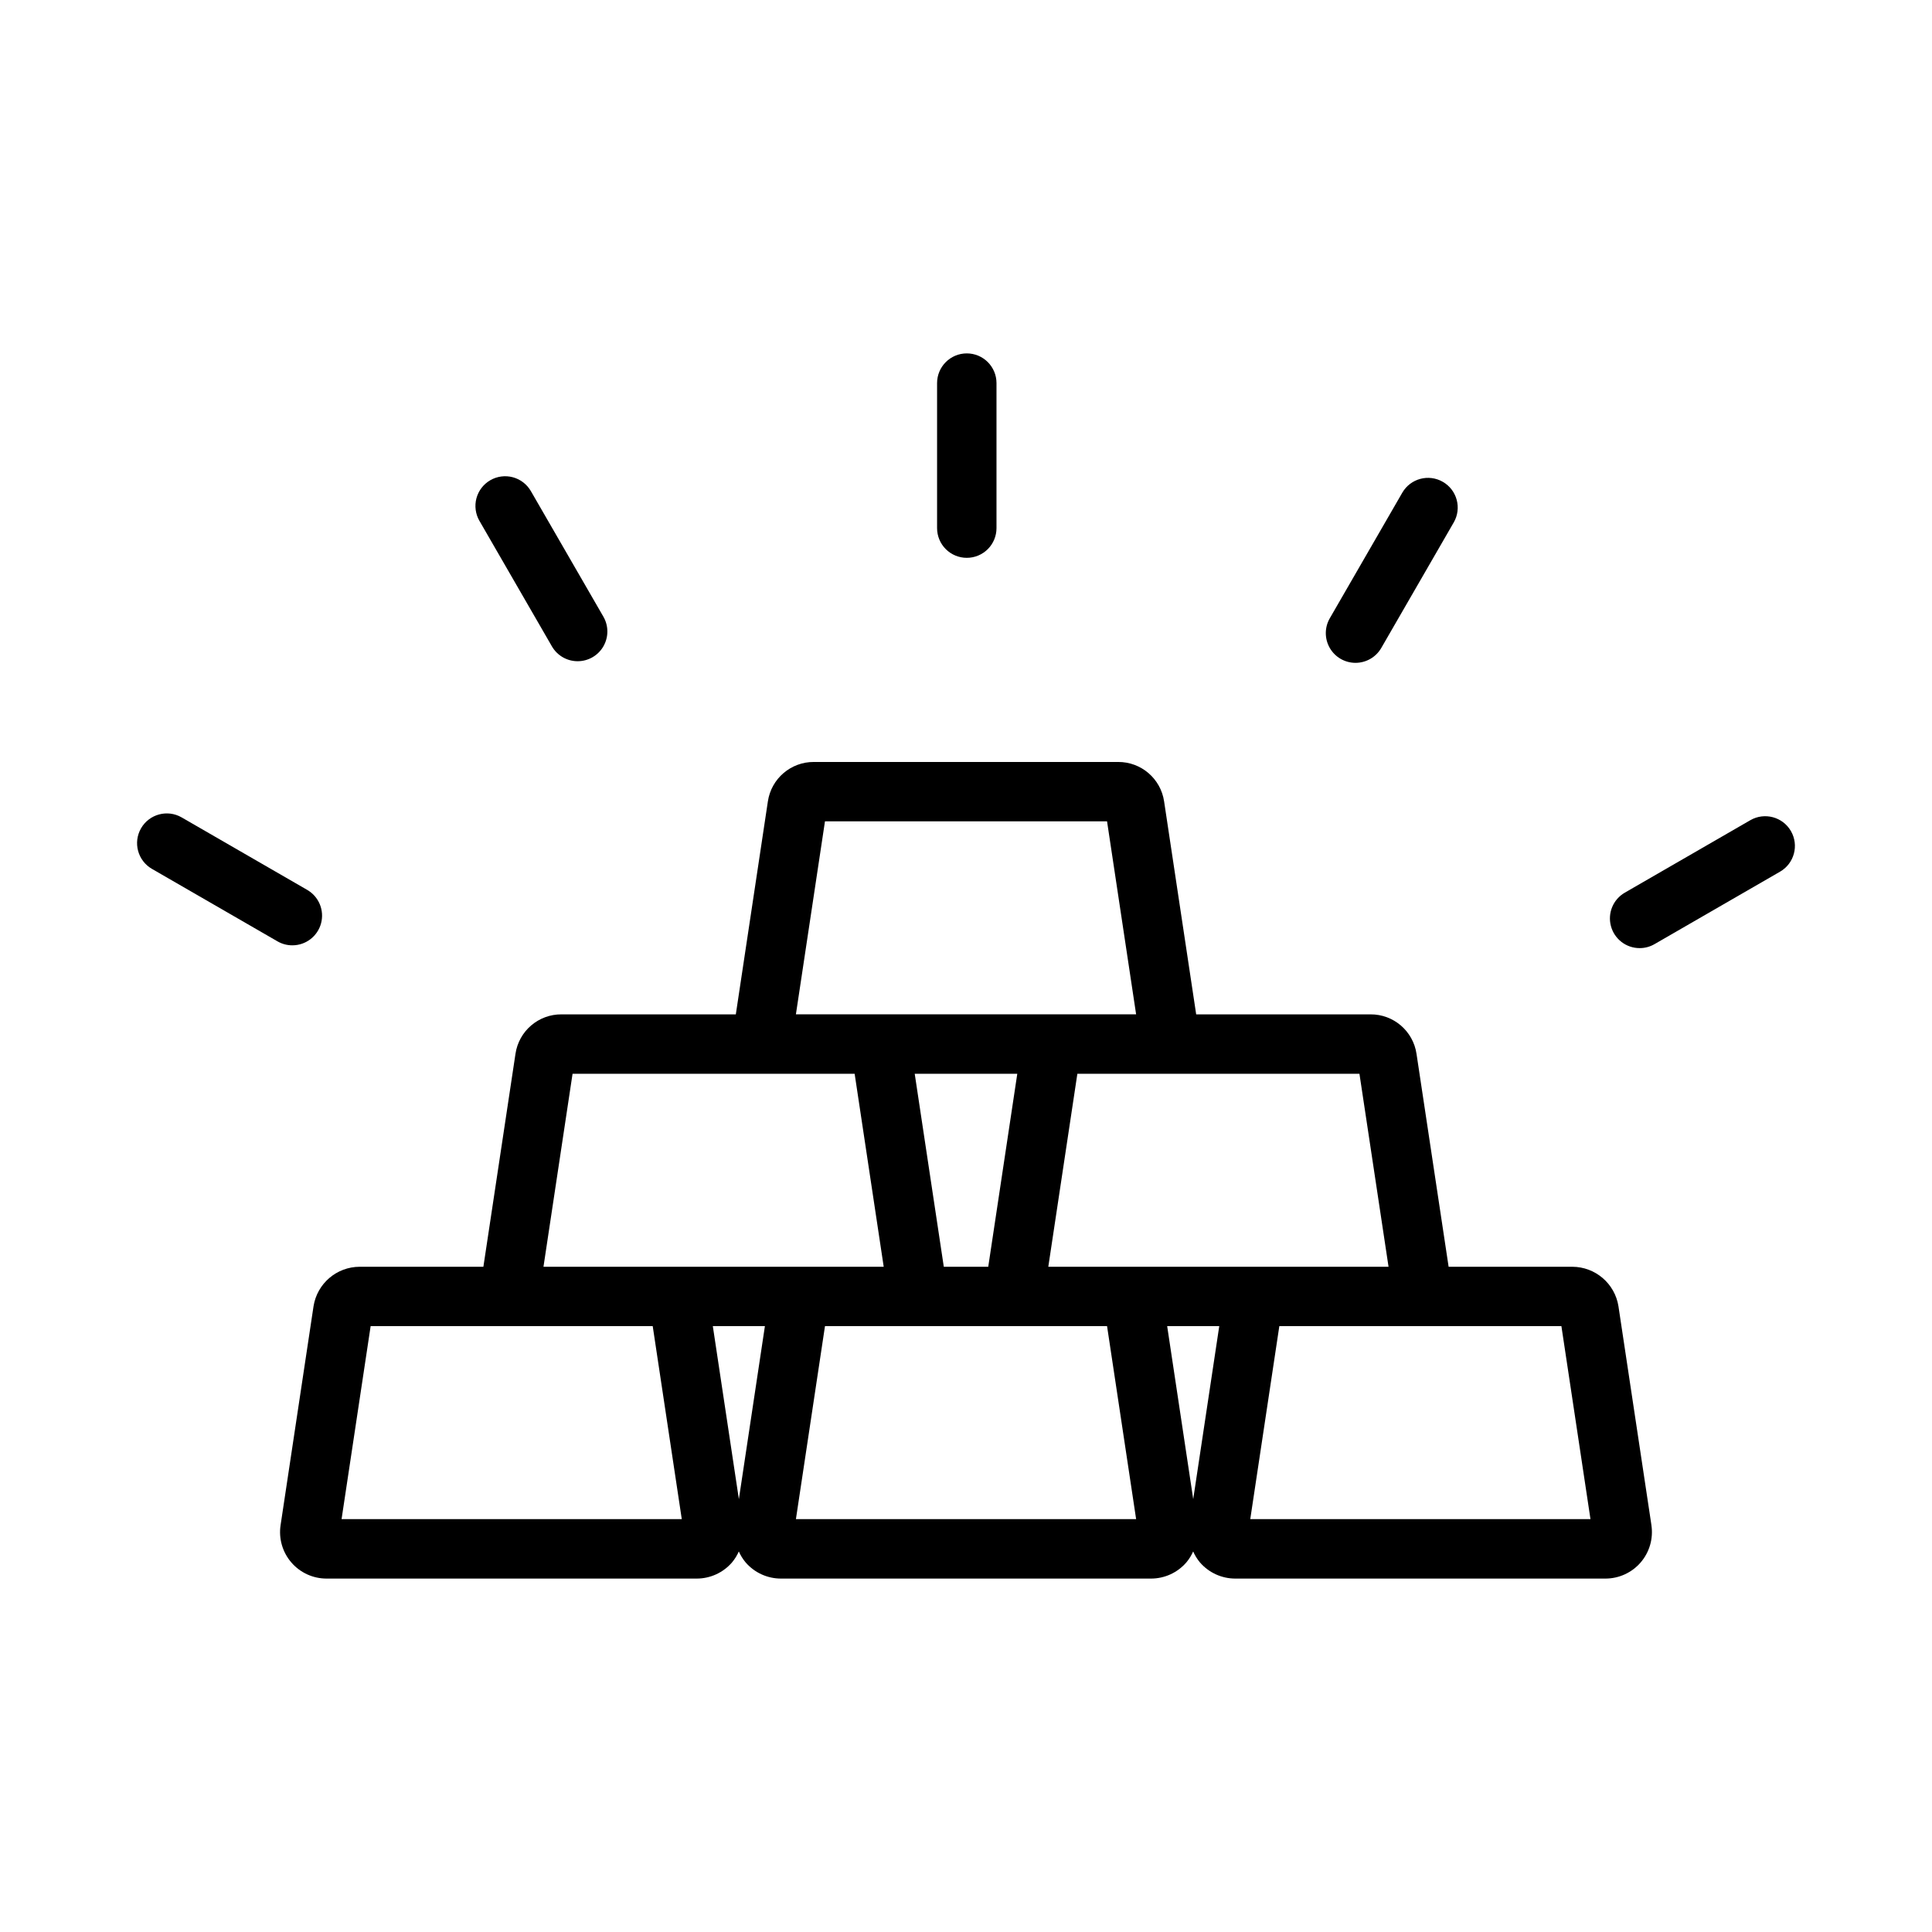
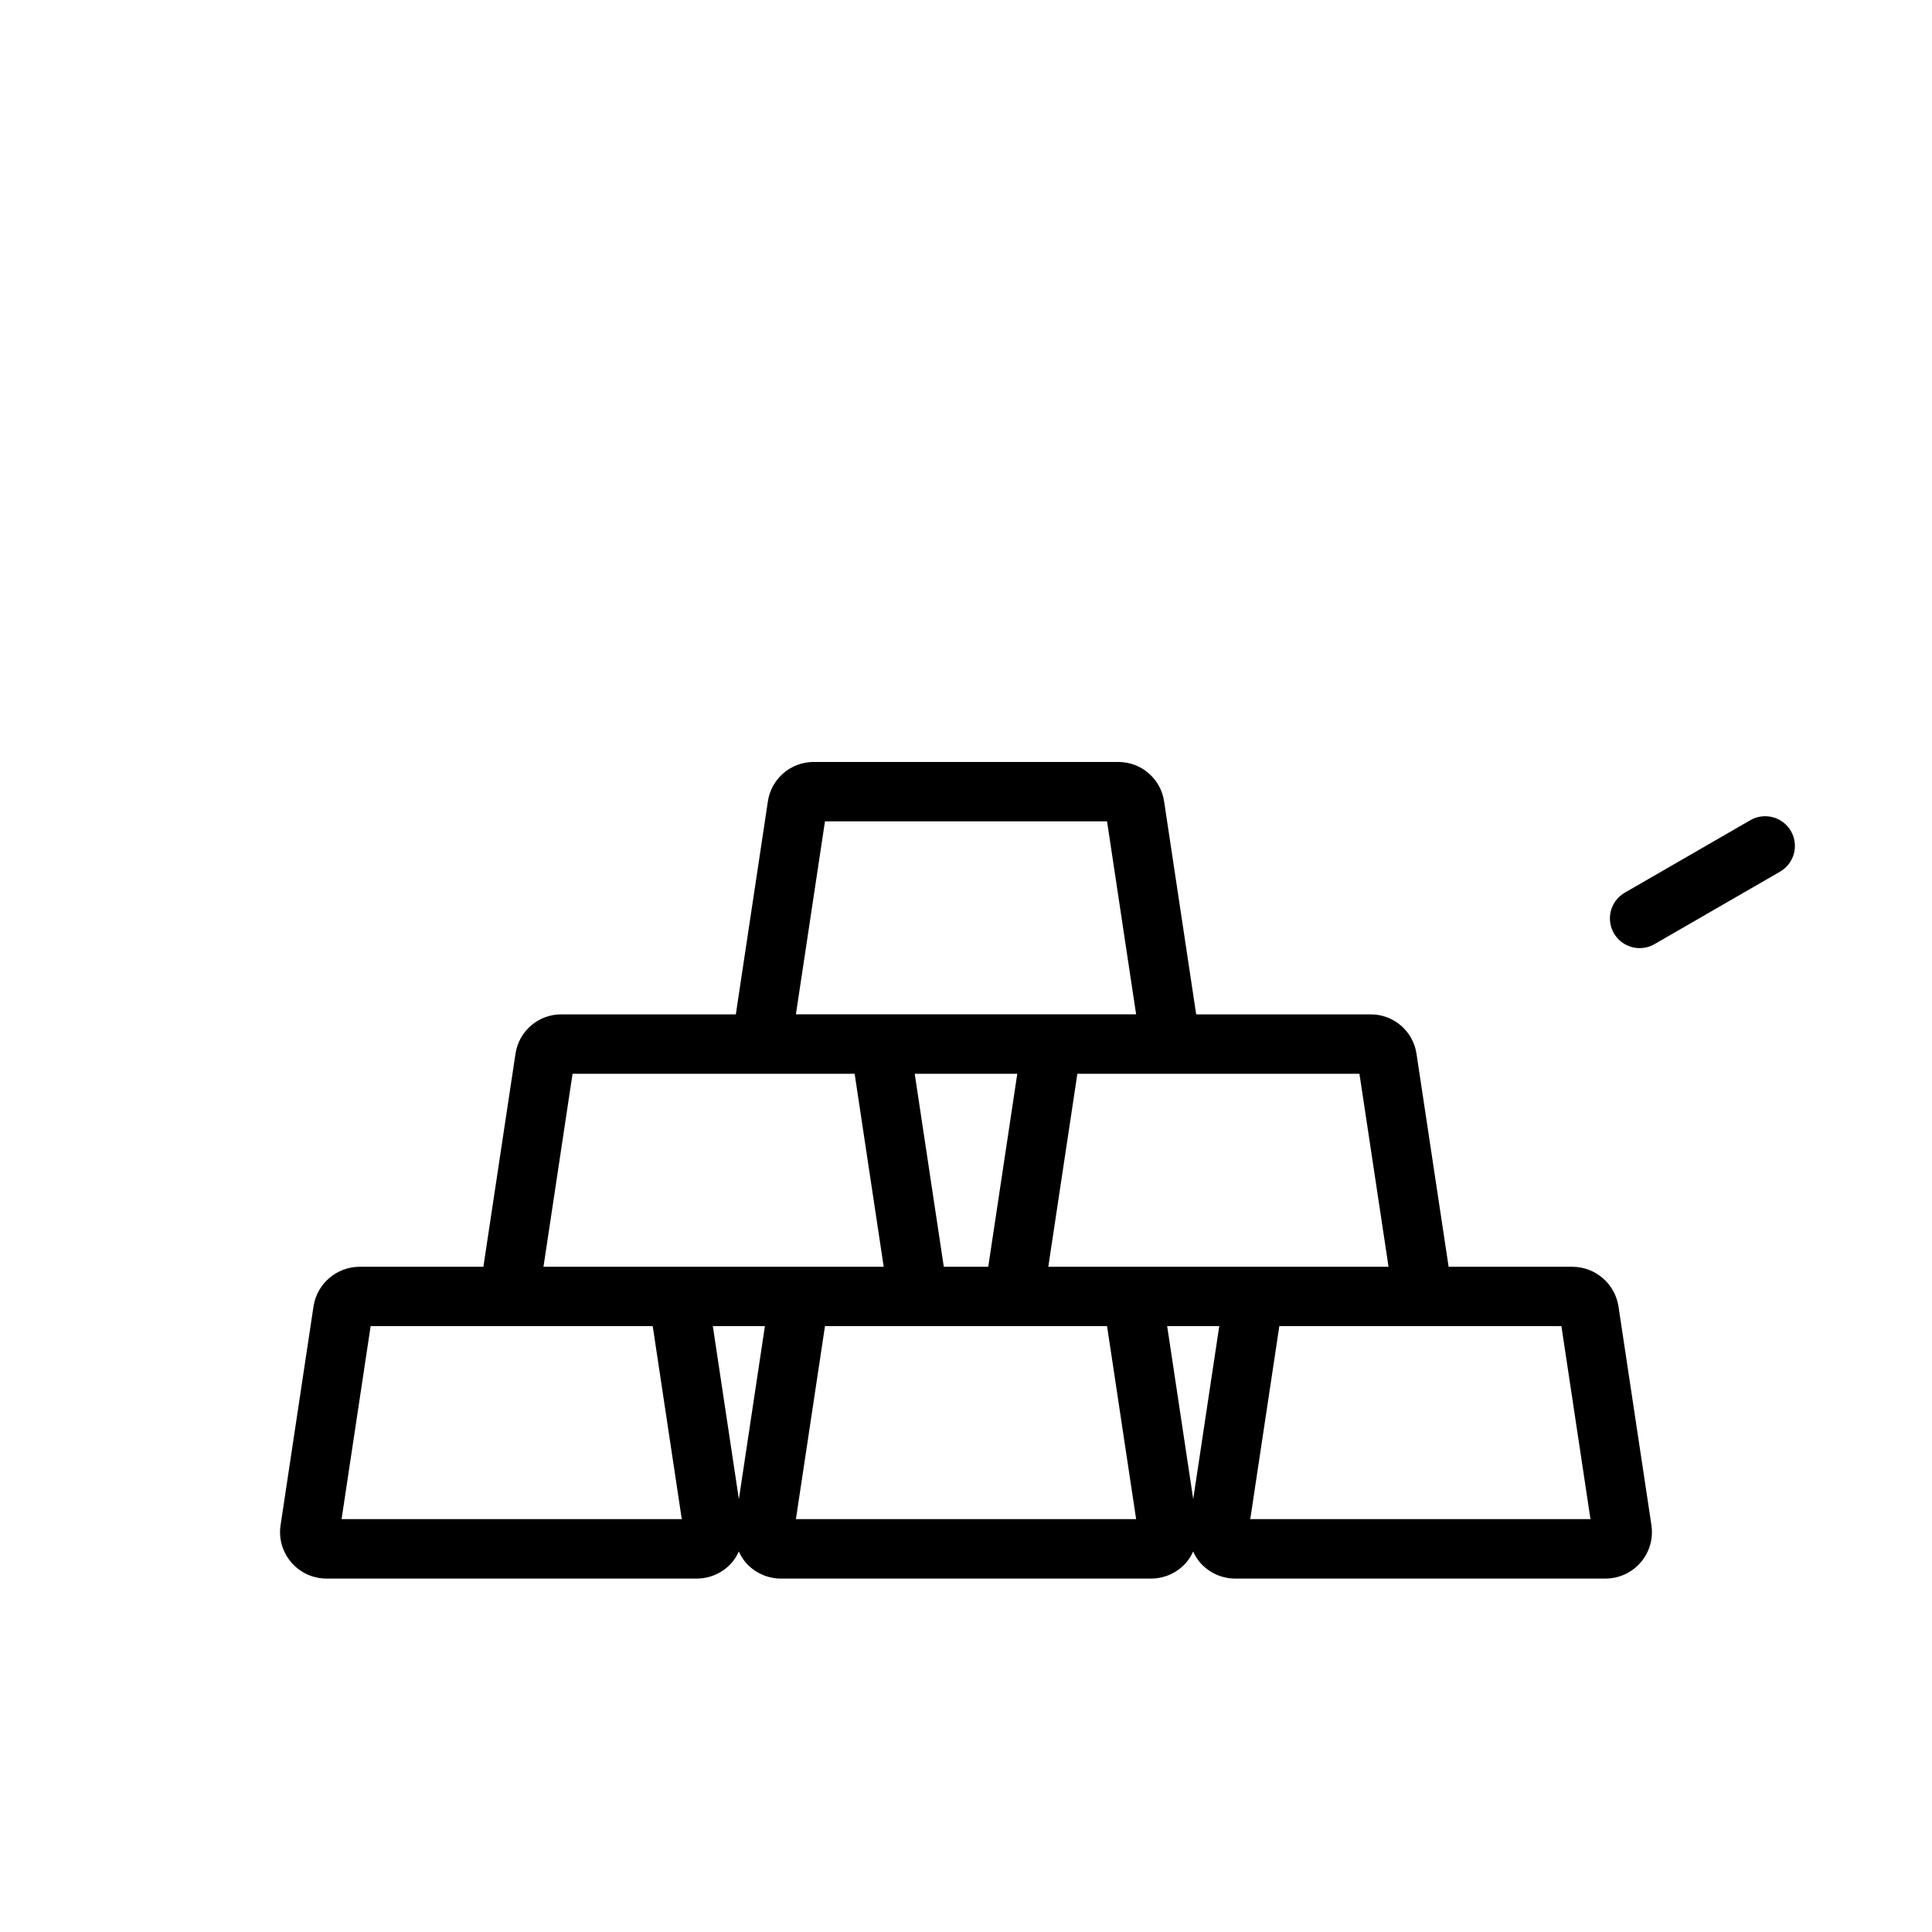
<svg xmlns="http://www.w3.org/2000/svg" fill="#000000" width="800px" height="800px" version="1.1" viewBox="144 144 512 512">
  <g>
    <path d="m581.65 548.21-8.742-58.031v-0.004c-0.953-6.012-6.125-10.445-12.215-10.469h-32.793l-8.504-56.402c-0.883-6.055-6.098-10.531-12.215-10.488h-46.18l-8.496-56.41c-0.883-6.051-6.098-10.523-12.215-10.477h-80.582c-6.113-0.047-11.328 4.422-12.215 10.469l-8.492 56.418h-46.18c-6.117-0.047-11.328 4.422-12.215 10.473l-8.504 56.418h-32.797c-6.09 0.016-11.266 4.453-12.215 10.469l-8.734 58.027c-0.531 3.551 0.512 7.156 2.859 9.871 2.344 2.719 5.762 4.277 9.352 4.266h98.062-0.004c3.609 0.004 7.039-1.57 9.387-4.305 0.727-0.875 1.328-1.844 1.785-2.883 0.457 1.039 1.059 2.012 1.785 2.883 2.348 2.734 5.777 4.309 9.387 4.305h98.062-0.004c3.609 0.004 7.035-1.57 9.387-4.305 0.727-0.875 1.328-1.844 1.785-2.883 0.457 1.039 1.059 2.012 1.781 2.883 2.352 2.734 5.781 4.309 9.387 4.305h98.062c3.59 0.008 7.004-1.547 9.352-4.262 2.344-2.715 3.391-6.316 2.863-9.867zm-69.672-68.504h-90.168l7.703-51.145h74.754zm-117.86 0-7.707-51.145h27.18l-7.695 51.145zm-31.492-118.04h74.754l7.703 51.145h-90.16zm-66.891 66.891h74.754l7.703 51.145h-90.164zm-61.215 118.03 7.703-51.145h74.754l7.703 51.145zm105.29-5.309-6.902-45.836h13.801zm15.117 5.309 7.703-51.145h74.754l7.703 51.145zm105.29-5.309-6.902-45.836h13.801zm15.117 5.309 7.703-51.145h74.754l7.703 51.145z" />
-     <path d="m400.21 291.83c-2.09 0-4.094-0.828-5.57-2.305-1.477-1.477-2.305-3.481-2.305-5.566v-38.43c0-4.348 3.527-7.875 7.875-7.875s7.871 3.527 7.871 7.875v38.43c0 2.086-0.828 4.09-2.305 5.566-1.477 1.477-3.481 2.305-5.566 2.305z" />
-     <path d="m297.09 319.23c-2.816 0.004-5.422-1.496-6.828-3.938l-19.211-33.27c-1.043-1.809-1.328-3.961-0.789-5.977 0.543-2.019 1.863-3.738 3.672-4.781 1.809-1.047 3.957-1.328 5.977-0.789 2.016 0.543 3.734 1.863 4.777 3.672l19.215 33.273c1.406 2.434 1.406 5.434 0 7.871-1.402 2.434-4 3.934-6.812 3.938z" />
-     <path d="m221.47 394.52c-1.379 0.004-2.734-0.359-3.93-1.051l-33.281-19.211c-3.762-2.176-5.051-6.988-2.879-10.754 2.176-3.766 6.988-5.055 10.754-2.887l33.277 19.211v0.004c3.09 1.781 4.594 5.414 3.672 8.859-0.926 3.441-4.051 5.836-7.613 5.828z" />
    <path d="m578.53 395.26c-3.566 0.008-6.691-2.387-7.613-5.828-0.926-3.445 0.578-7.078 3.668-8.863l33.277-19.211c3.766-2.168 8.582-0.879 10.754 2.887s0.883 8.578-2.879 10.754l-33.277 19.211h-0.004c-1.191 0.691-2.547 1.055-3.926 1.051z" />
-     <path d="m503.22 319.66c-2.812 0-5.41-1.504-6.812-3.938-1.406-2.438-1.406-5.438 0-7.871l19.211-33.277c2.176-3.766 6.988-5.055 10.754-2.879 3.766 2.172 5.055 6.984 2.887 10.75l-19.211 33.277c-1.41 2.438-4.012 3.938-6.828 3.938z" />
  </g>
</svg>